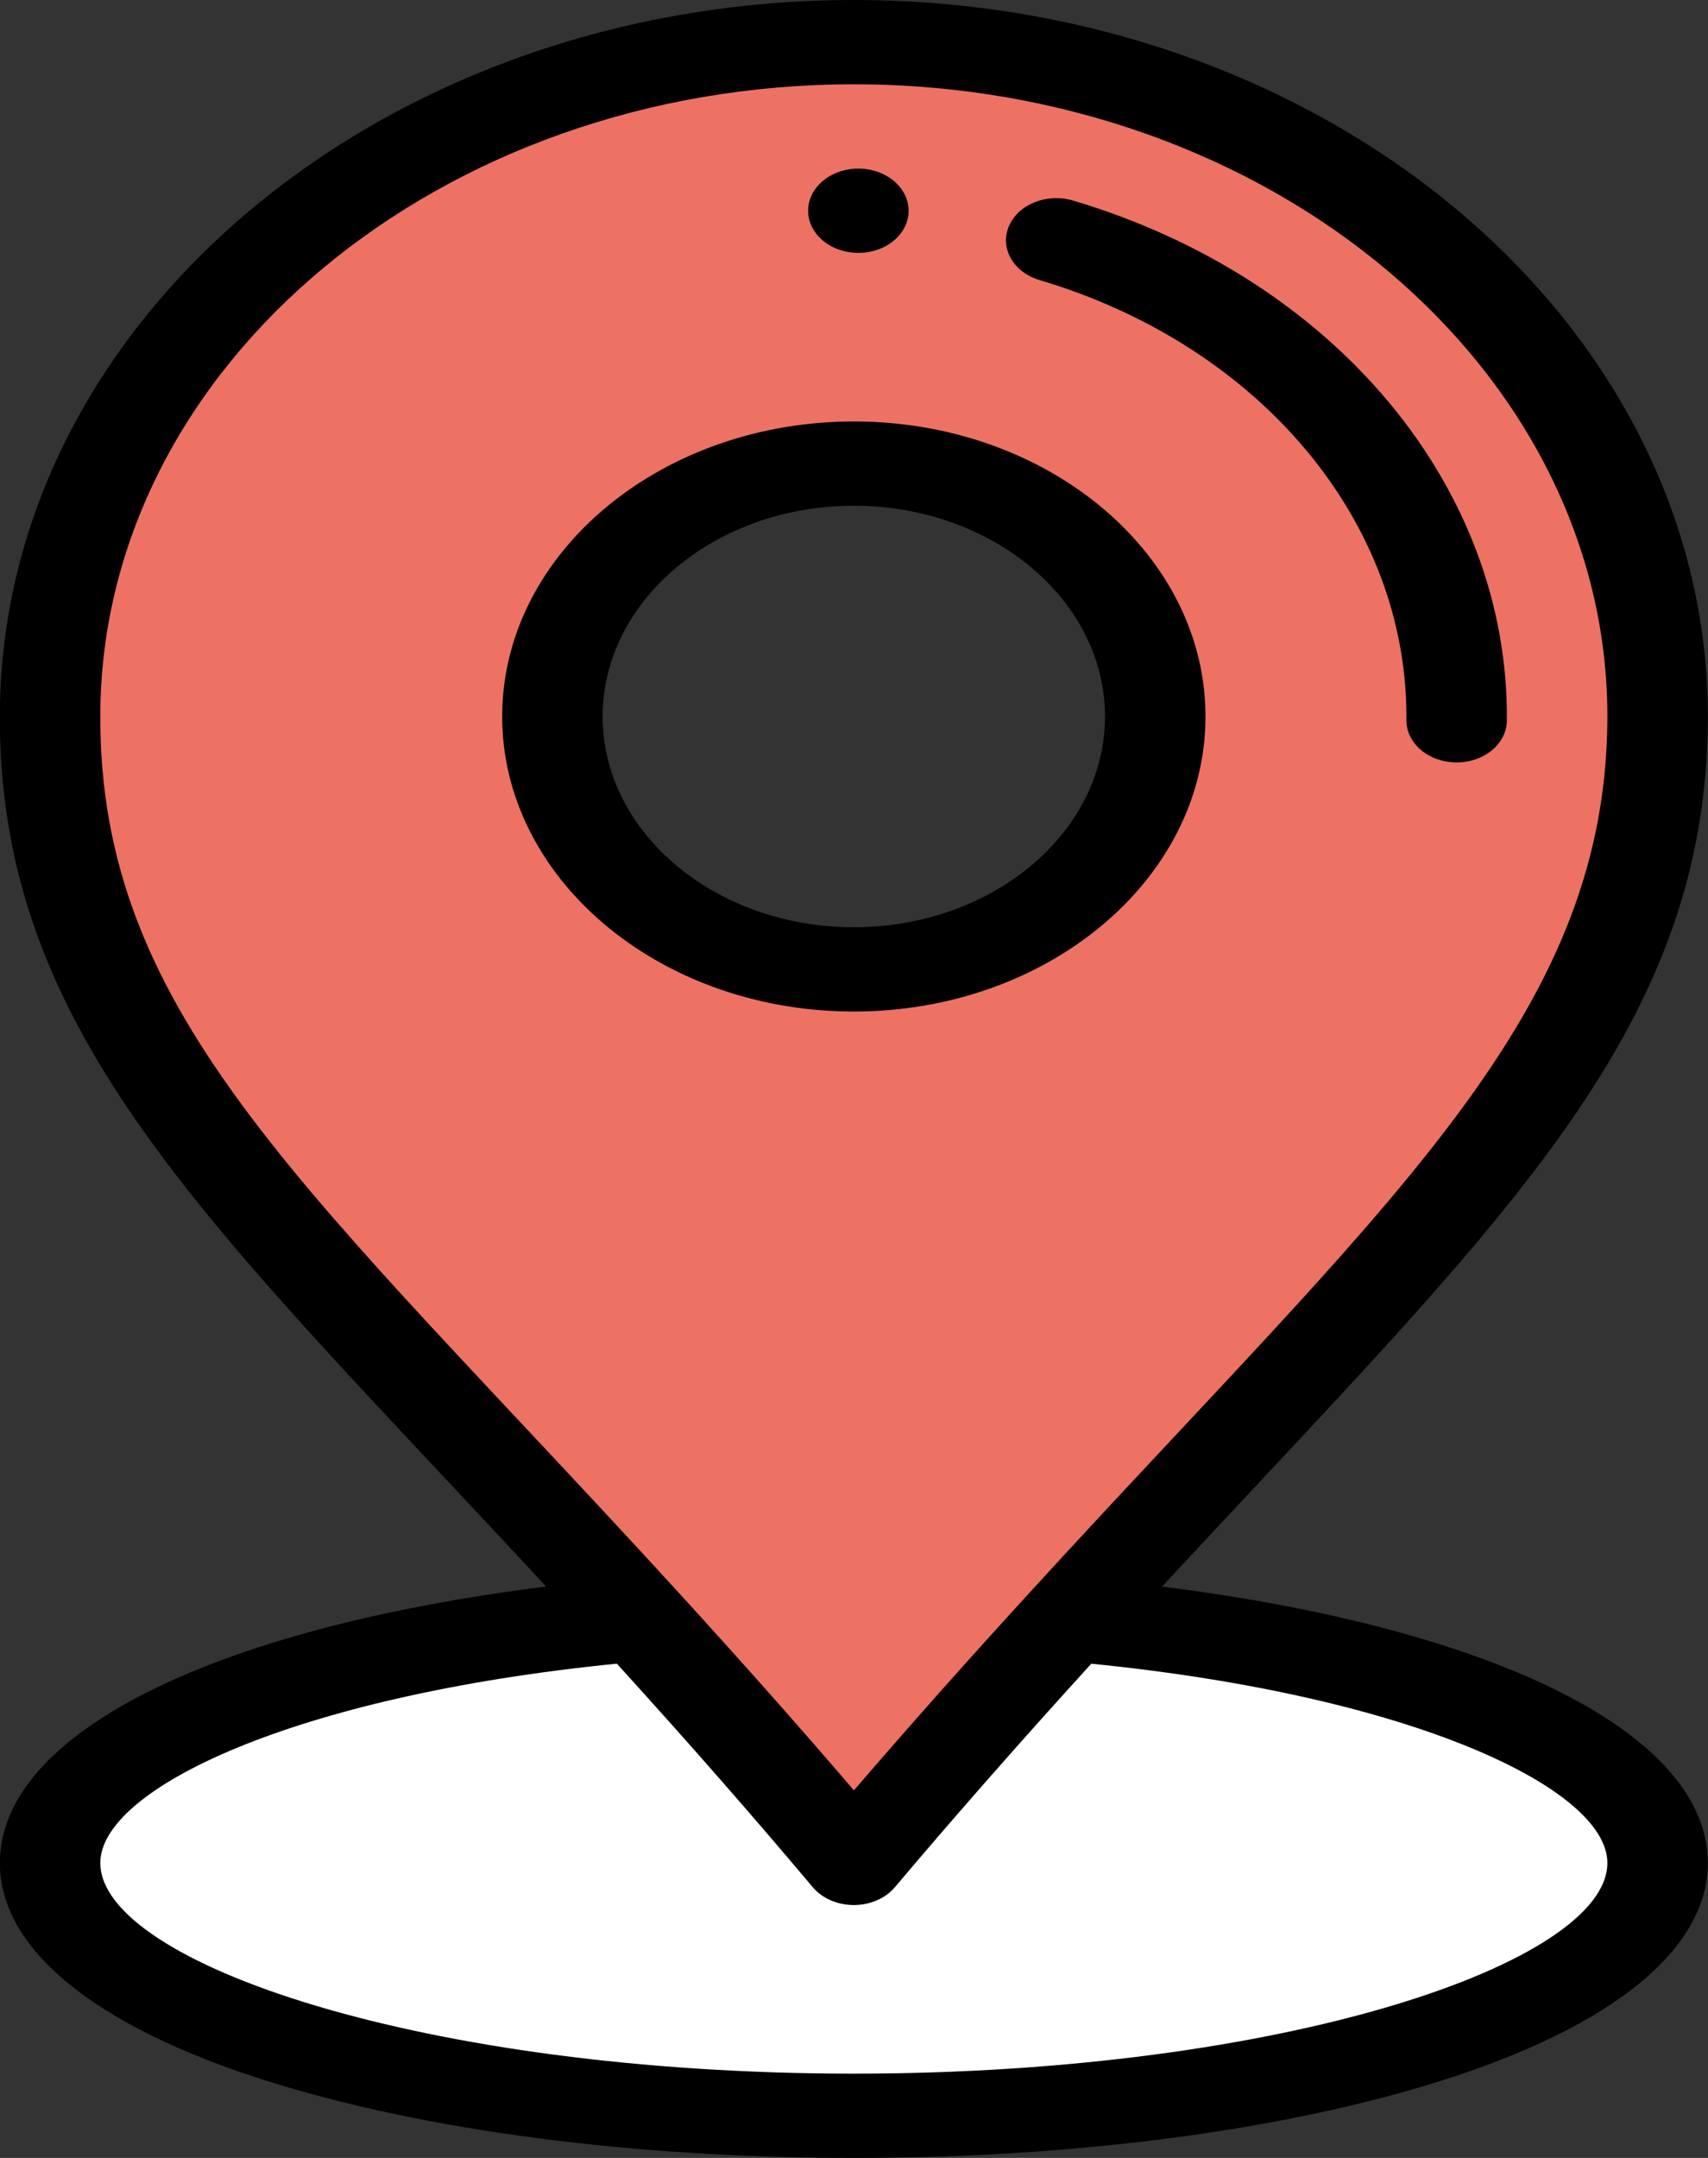
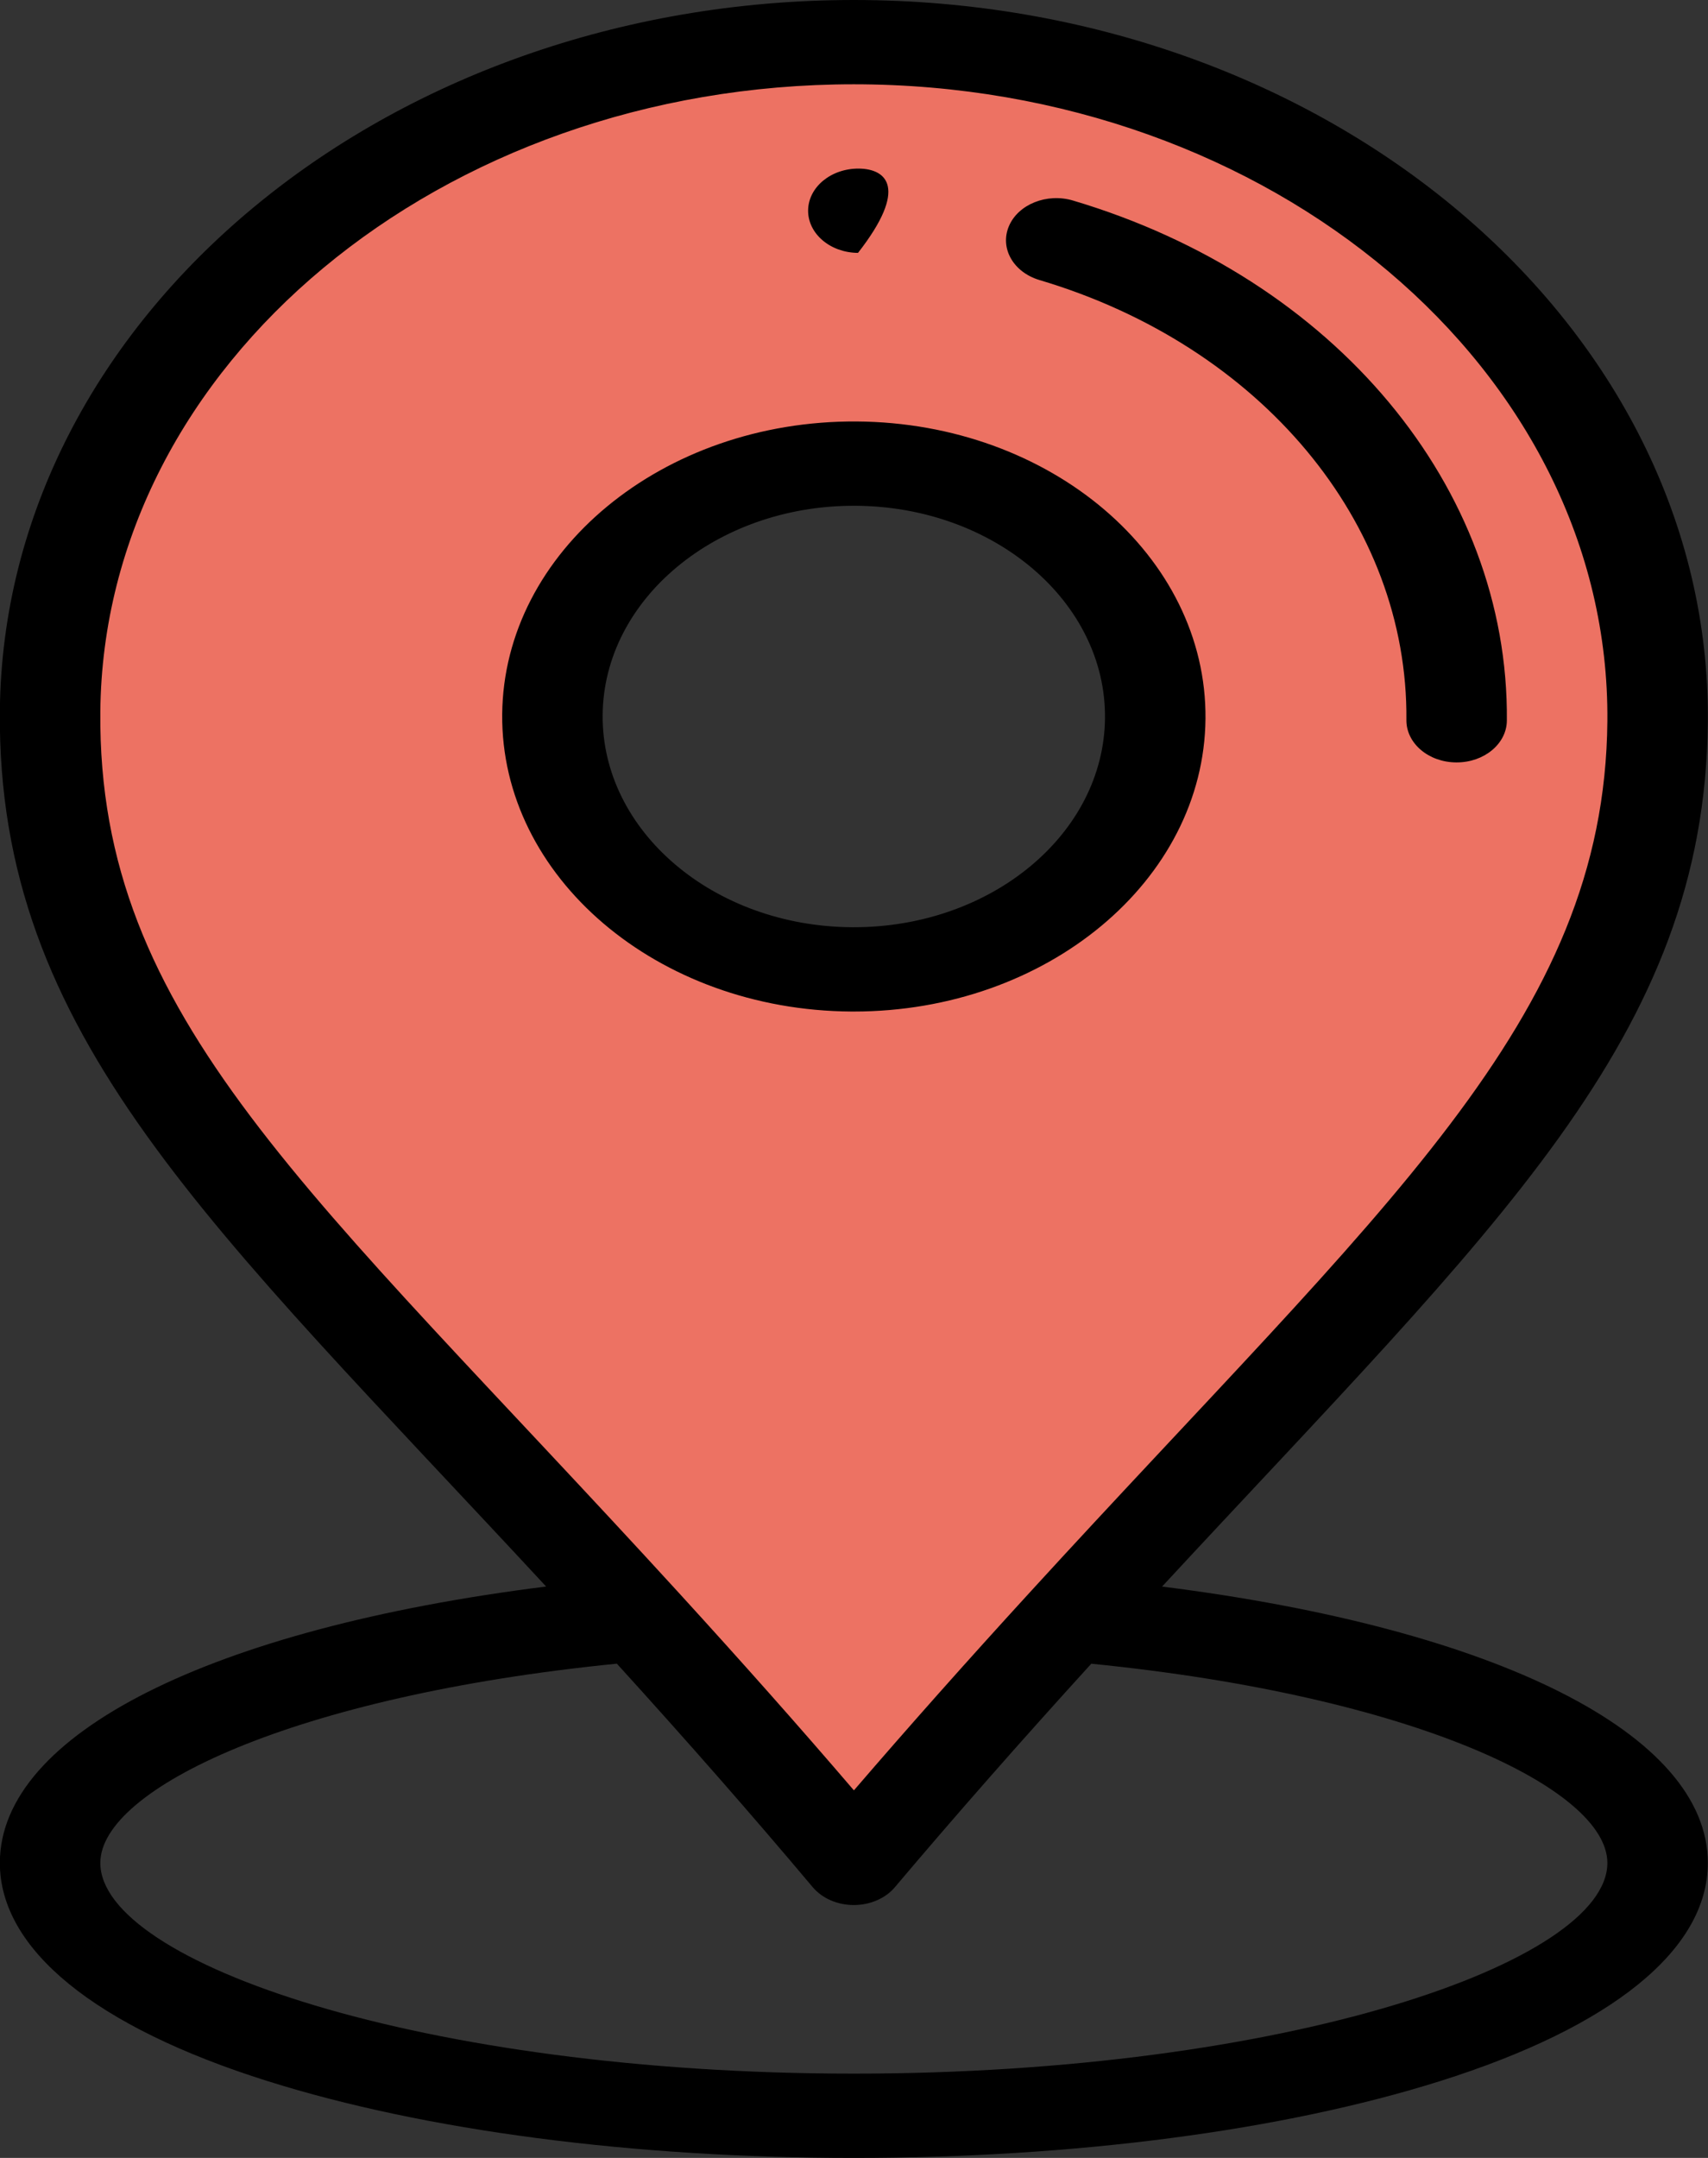
<svg xmlns="http://www.w3.org/2000/svg" width="38" height="48" viewBox="0 0 38 48" fill="none">
  <rect x="0" y="0" width="38" height="48" fill="#333333" stroke="none" />
-   <path d="M23.839 36.023L23.795 35.995L14.209 35.994L14.165 36.022C6.637 36.685 1.115 38.859 1.115 41.439C1.115 44.546 9.12 47.064 18.996 47.064C28.873 47.064 36.878 44.546 36.878 41.439C36.878 38.86 31.362 36.687 23.839 36.023Z" fill="white" />
  <path d="M19.13 0.938C29.007 1.001 36.952 7.767 36.878 16.05C36.816 23.066 31.84 27.197 23.795 35.994C22.298 37.63 20.694 39.429 18.996 41.438C17.303 39.427 15.703 37.629 14.208 35.993C6.061 27.079 1.051 23.012 1.114 15.825C1.189 7.541 9.255 0.876 19.13 0.938ZM25.702 15.98C25.73 12.873 22.75 10.336 19.047 10.313C15.343 10.289 12.319 12.789 12.291 15.896C12.263 19.002 15.242 21.539 18.946 21.563C22.65 21.586 25.674 19.087 25.702 15.98Z" fill="#ED7263" />
-   <path d="M19.089 5.625C19.706 5.629 20.21 5.213 20.215 4.695C20.219 4.178 19.723 3.755 19.106 3.75C18.488 3.746 17.984 4.163 17.979 4.681C17.975 5.198 18.471 5.621 19.089 5.625ZM19.055 9.375C14.74 9.349 11.206 12.27 11.173 15.888C11.141 19.507 14.624 22.473 18.938 22.5L18.998 22.5C23.284 22.5 26.787 19.589 26.82 15.987C26.852 12.368 23.369 9.402 19.055 9.375ZM18.997 20.625L18.954 20.625C15.873 20.605 13.385 18.487 13.408 15.902C13.431 13.329 15.934 11.25 18.995 11.25L19.038 11.25C22.12 11.269 24.608 13.388 24.584 15.973C24.561 18.546 22.059 20.625 18.997 20.625ZM23.873 4.461C23.291 4.288 22.652 4.544 22.446 5.032C22.24 5.52 22.544 6.055 23.126 6.229C28.049 7.692 31.329 11.625 31.29 16.015C31.285 16.533 31.782 16.956 32.399 16.959H32.408C33.021 16.959 33.521 16.544 33.525 16.029C33.572 10.84 29.693 6.191 23.873 4.461Z" fill="black" />
+   <path d="M19.089 5.625C20.219 4.178 19.723 3.755 19.106 3.75C18.488 3.746 17.984 4.163 17.979 4.681C17.975 5.198 18.471 5.621 19.089 5.625ZM19.055 9.375C14.74 9.349 11.206 12.27 11.173 15.888C11.141 19.507 14.624 22.473 18.938 22.5L18.998 22.5C23.284 22.5 26.787 19.589 26.82 15.987C26.852 12.368 23.369 9.402 19.055 9.375ZM18.997 20.625L18.954 20.625C15.873 20.605 13.385 18.487 13.408 15.902C13.431 13.329 15.934 11.25 18.995 11.25L19.038 11.25C22.12 11.269 24.608 13.388 24.584 15.973C24.561 18.546 22.059 20.625 18.997 20.625ZM23.873 4.461C23.291 4.288 22.652 4.544 22.446 5.032C22.24 5.52 22.544 6.055 23.126 6.229C28.049 7.692 31.329 11.625 31.29 16.015C31.285 16.533 31.782 16.956 32.399 16.959H32.408C33.021 16.959 33.521 16.544 33.525 16.029C33.572 10.84 29.693 6.191 23.873 4.461Z" fill="black" />
  <path d="M37.996 16.057C38.075 7.222 29.527 0 18.995 0C8.585 0 0.076 7.071 -0.003 15.818C-0.067 23.031 4.665 27.211 12.15 35.29C4.704 36.224 -0.003 38.569 -0.003 41.438C-0.003 43.359 2.114 45.084 5.959 46.293C9.459 47.394 14.089 48 18.996 48C23.904 48 28.534 47.394 32.033 46.293C35.878 45.083 37.996 43.359 37.996 41.438C37.996 38.57 33.293 36.226 25.854 35.291C33.288 27.265 37.933 23.08 37.996 16.057ZM35.761 41.438C35.761 43.651 28.591 46.125 18.996 46.125C9.401 46.125 2.232 43.651 2.232 41.438C2.232 39.797 6.518 37.724 13.724 37.006C15.317 38.759 16.714 40.352 18.083 41.979C18.186 42.101 18.323 42.201 18.482 42.27C18.64 42.339 18.817 42.375 18.995 42.375H18.996C19.175 42.375 19.351 42.339 19.509 42.27C19.668 42.202 19.805 42.102 19.908 41.98C21.265 40.374 22.7 38.742 24.279 37.007C31.479 37.725 35.761 39.798 35.761 41.438ZM22.909 35.423C21.506 36.956 20.218 38.406 18.998 39.824C17.782 38.405 16.519 36.981 15.095 35.422C6.905 26.461 2.172 22.662 2.232 15.832C2.302 8.114 9.81 1.875 18.995 1.875C28.289 1.875 35.83 8.249 35.761 16.043C35.701 22.712 30.774 26.822 22.909 35.423Z" fill="black" />
</svg>